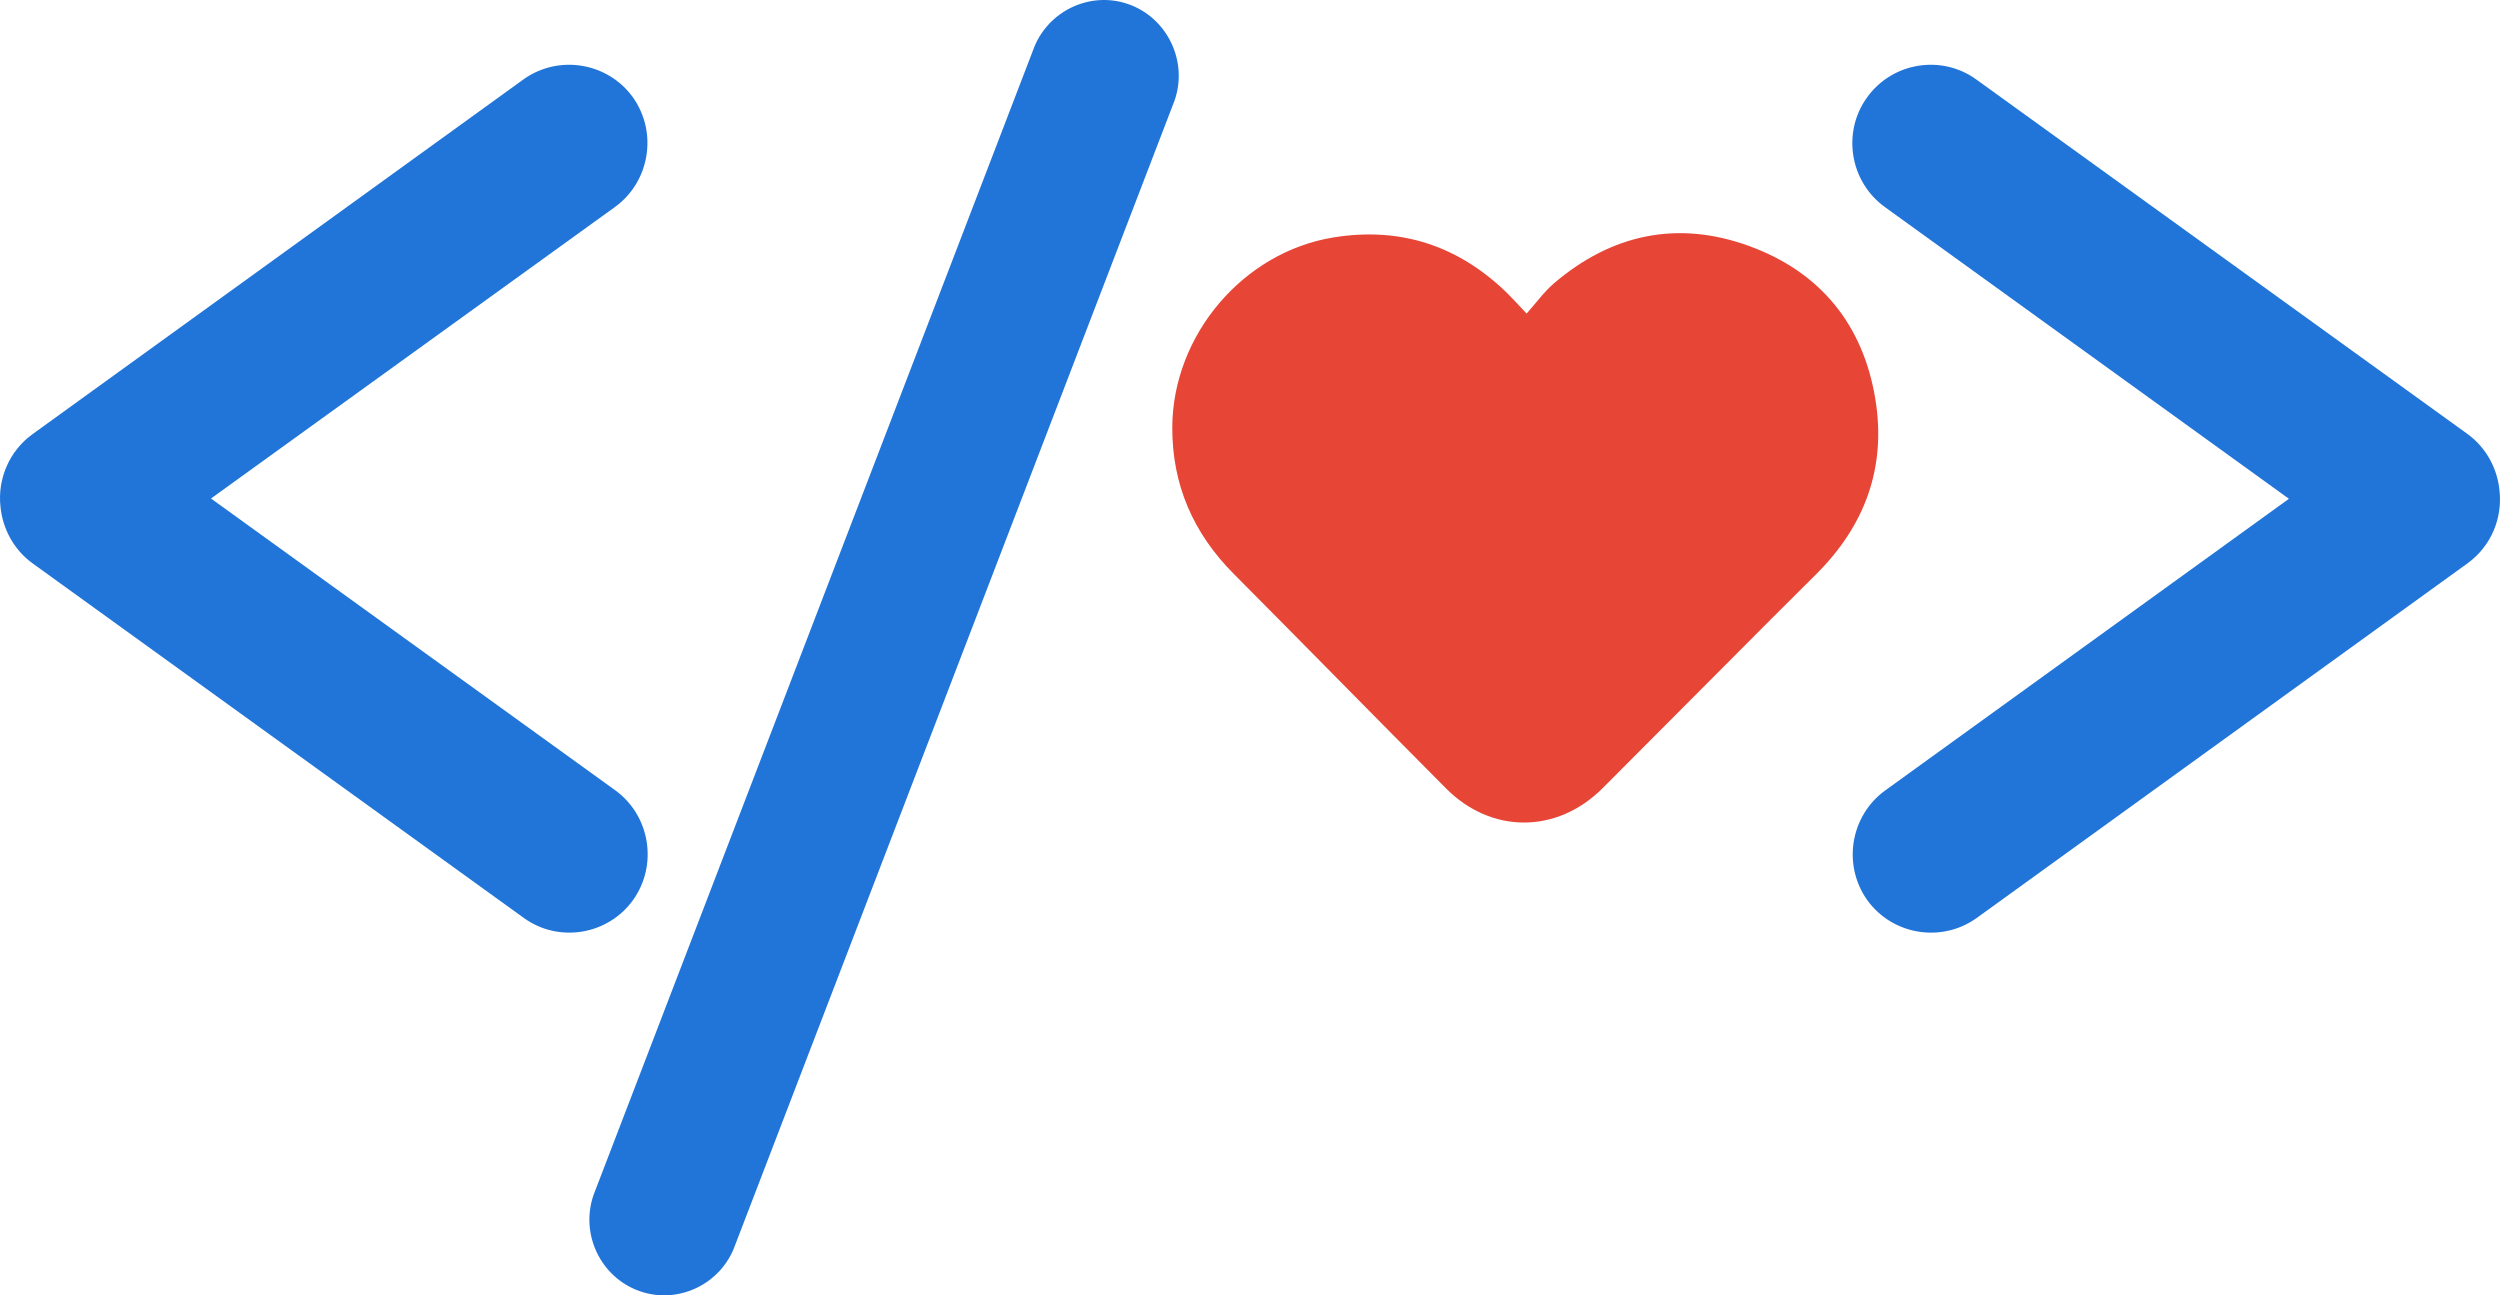
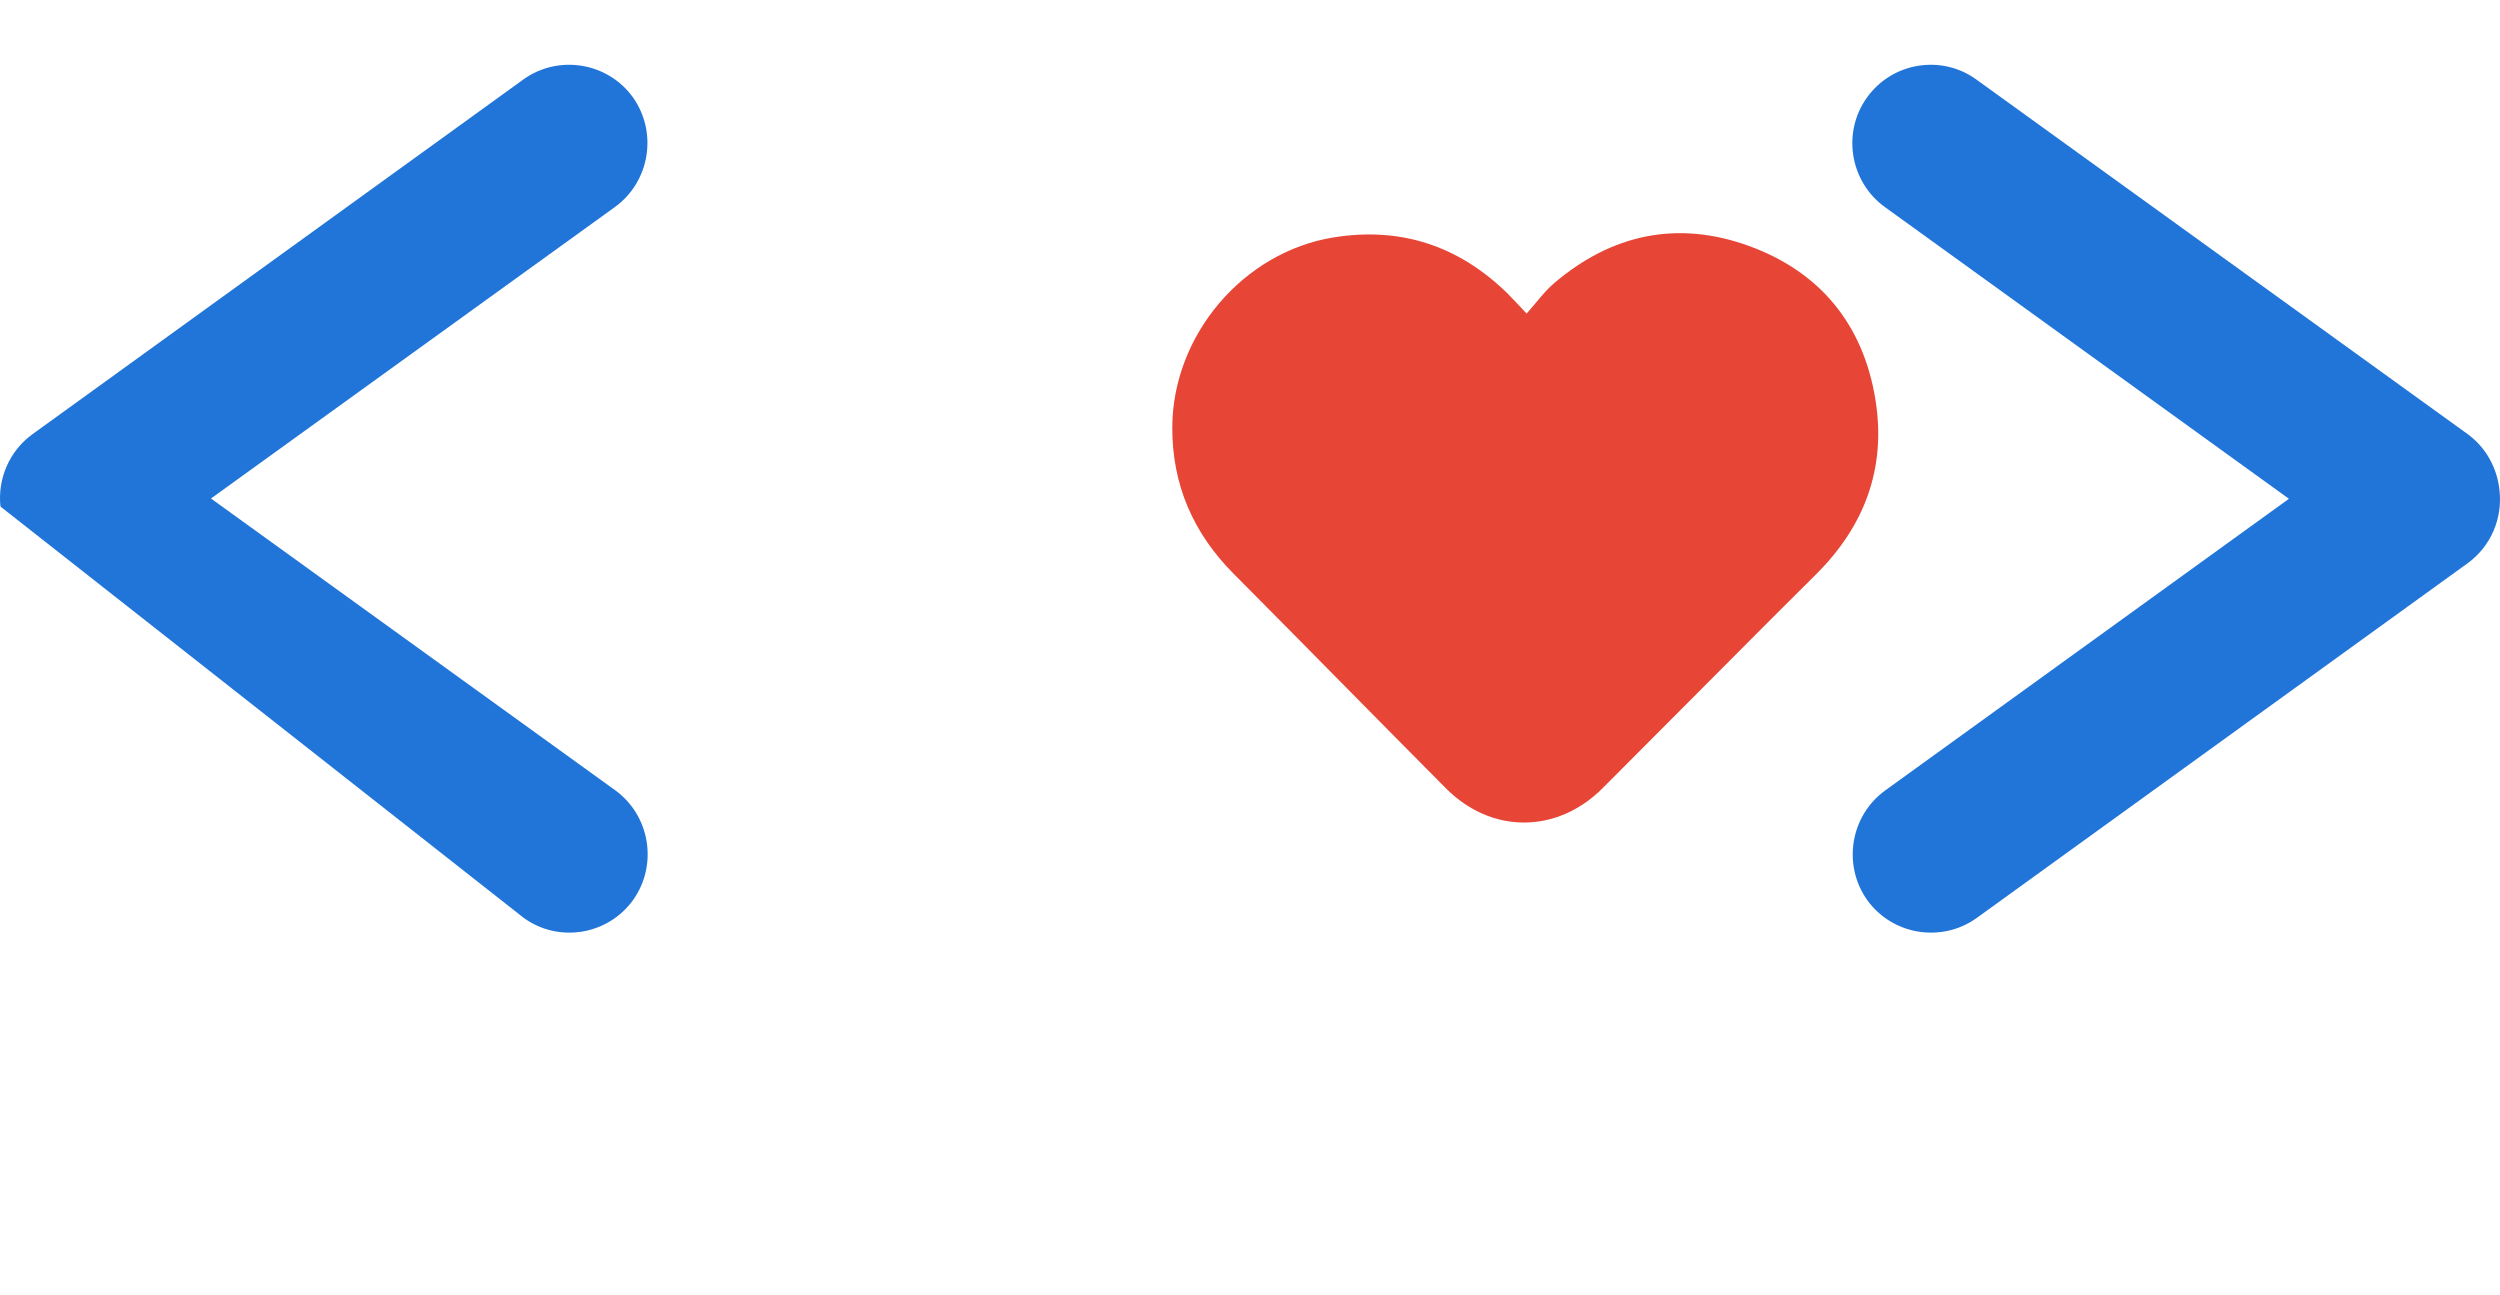
<svg xmlns="http://www.w3.org/2000/svg" width="386px" height="200px" viewBox="0 0 386 200" version="1.1">
  <title>C6207C61-70C6-414E-BA74-571E6E5D2BAD</title>
  <desc>Created with sketchtool.</desc>
  <g id="staffing-and-solutions" stroke="none" stroke-width="1" fill="none" fill-rule="evenodd">
    <g id="/staffing/" transform="translate(-250, -7025)">
      <g id="Group-16" transform="translate(250, 7025)">
        <path d="M235.709,48.415 C237.234,46.704 238.404,45.065 239.929,43.746 C248.864,36.119 259.039,33.98 270.031,37.972 C281.022,41.964 287.688,50.09 289.567,61.709 C291.269,72.259 287.901,81.241 280.349,88.726 C275.704,93.323 271.095,97.957 266.485,102.59 C260.139,108.97 253.792,115.314 247.445,121.694 C240.389,128.751 230.249,128.787 223.229,121.694 C212.273,110.681 201.423,99.596 190.467,88.583 C184.227,82.31 180.965,74.825 181,65.951 C181.071,51.73 191.956,38.899 205.926,36.653 C216.315,34.978 225.285,37.972 232.802,45.35 C233.617,46.17 234.468,47.096 235.709,48.415 Z" id="Shape" fill="#E74536" fill-rule="nonzero" />
-         <path d="M91.656,184.47 L159.489,7.792 C161.604,1.757 168.268,-1.474 174.262,0.656 L174.262,0.656 C180.255,2.786 183.464,9.496 181.348,15.53 L113.515,192.208 C111.399,198.243 104.736,201.474 98.742,199.344 L98.742,199.344 C92.713,197.214 89.54,190.504 91.656,184.47 Z" id="Shape" fill="#2175D9" />
-         <path d="M94.993,122.02 L32.574,76.97 L94.957,31.955 C100.339,28.05 101.578,20.452 97.719,15.021 L97.719,15.021 C93.824,9.625 86.248,8.382 80.831,12.252 L5.028,67.029 C1.382,69.656 -0.389,74.023 0.072,78.212 C0.39,81.585 2.09,84.851 5.028,86.981 L80.866,141.723 C86.248,145.628 93.86,144.385 97.754,138.954 L97.754,138.954 C101.613,133.522 100.374,125.925 94.993,122.02 Z" id="Shape" fill="#2175D9" />
+         <path d="M94.993,122.02 L32.574,76.97 L94.957,31.955 C100.339,28.05 101.578,20.452 97.719,15.021 L97.719,15.021 C93.824,9.625 86.248,8.382 80.831,12.252 L5.028,67.029 C1.382,69.656 -0.389,74.023 0.072,78.212 L80.866,141.723 C86.248,145.628 93.86,144.385 97.754,138.954 L97.754,138.954 C101.613,133.522 100.374,125.925 94.993,122.02 Z" id="Shape" fill="#2175D9" />
        <path d="M385.927,75.771 C385.609,72.399 383.911,69.134 380.974,67.004 L305.147,12.277 C299.769,8.373 292.162,9.615 288.27,15.045 L288.27,15.045 C284.377,20.44 285.616,28.07 291.03,31.974 L353.41,77.013 L291.065,122.051 C285.687,125.955 284.448,133.55 288.305,138.981 L288.305,138.981 C292.197,144.375 299.769,145.617 305.183,141.749 L380.974,86.986 C384.654,84.324 386.387,79.994 385.927,75.771 Z" id="Shape" fill="#2175D9" />
      </g>
    </g>
  </g>
</svg>